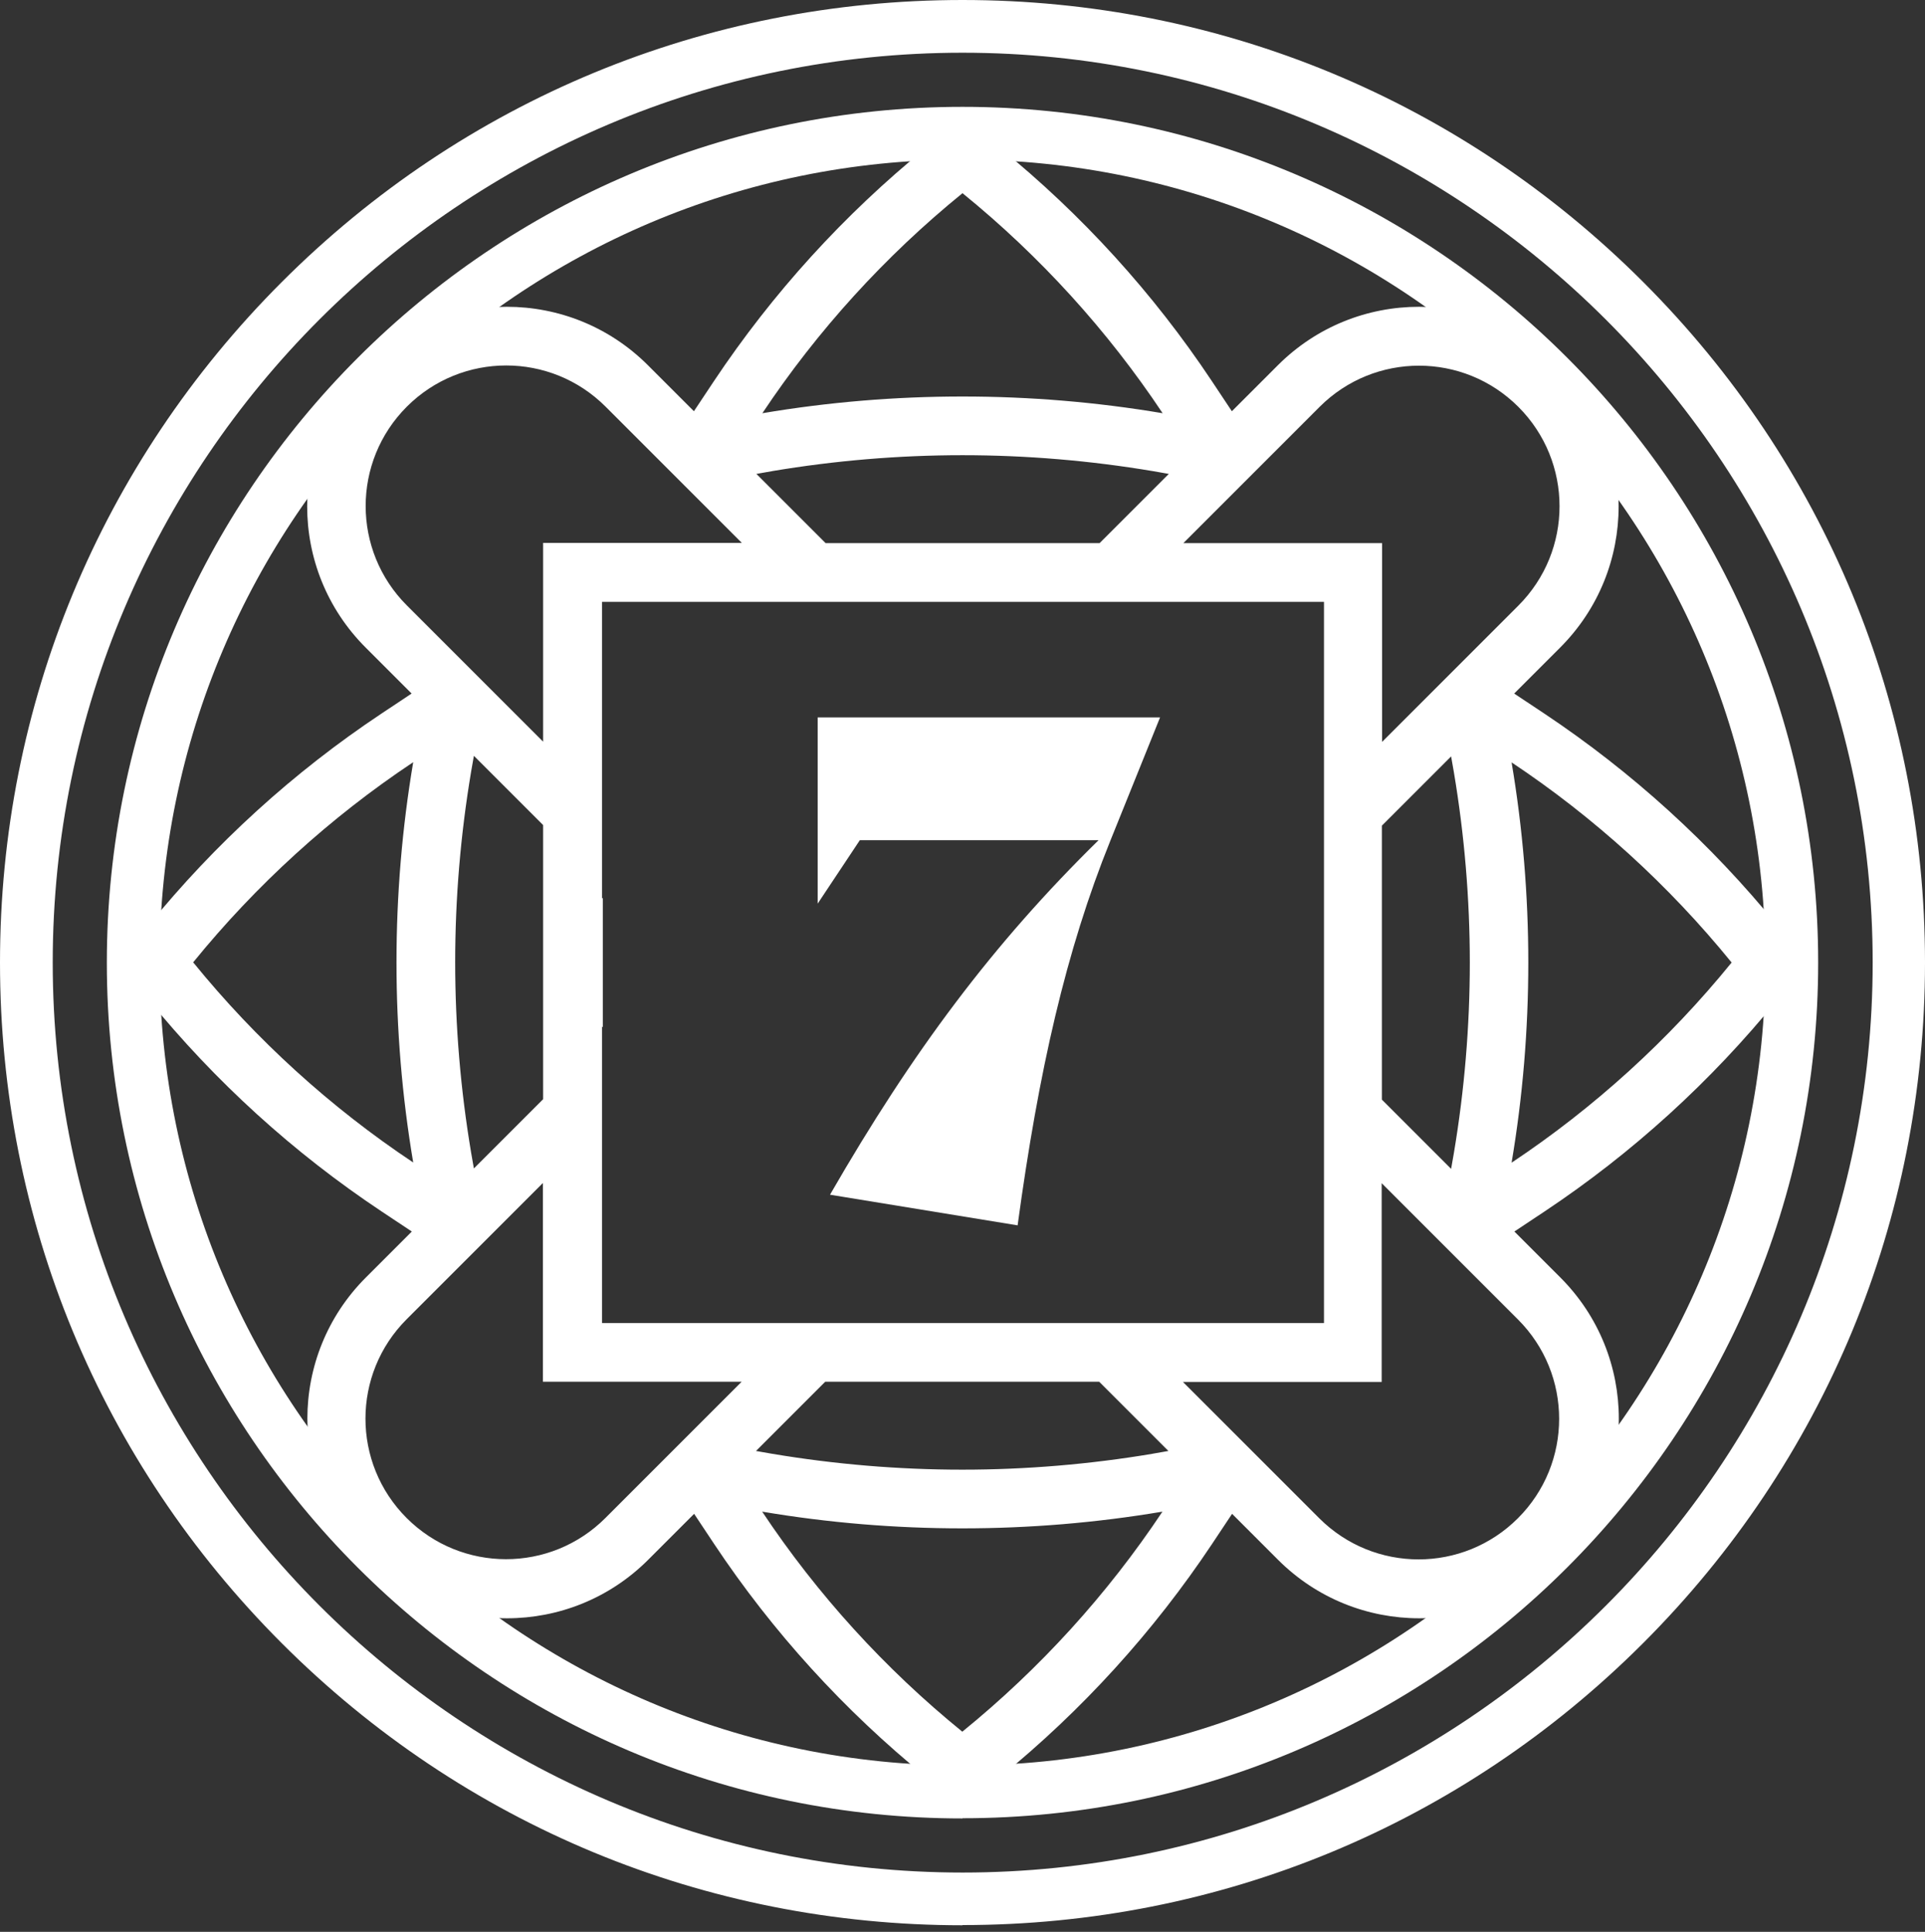
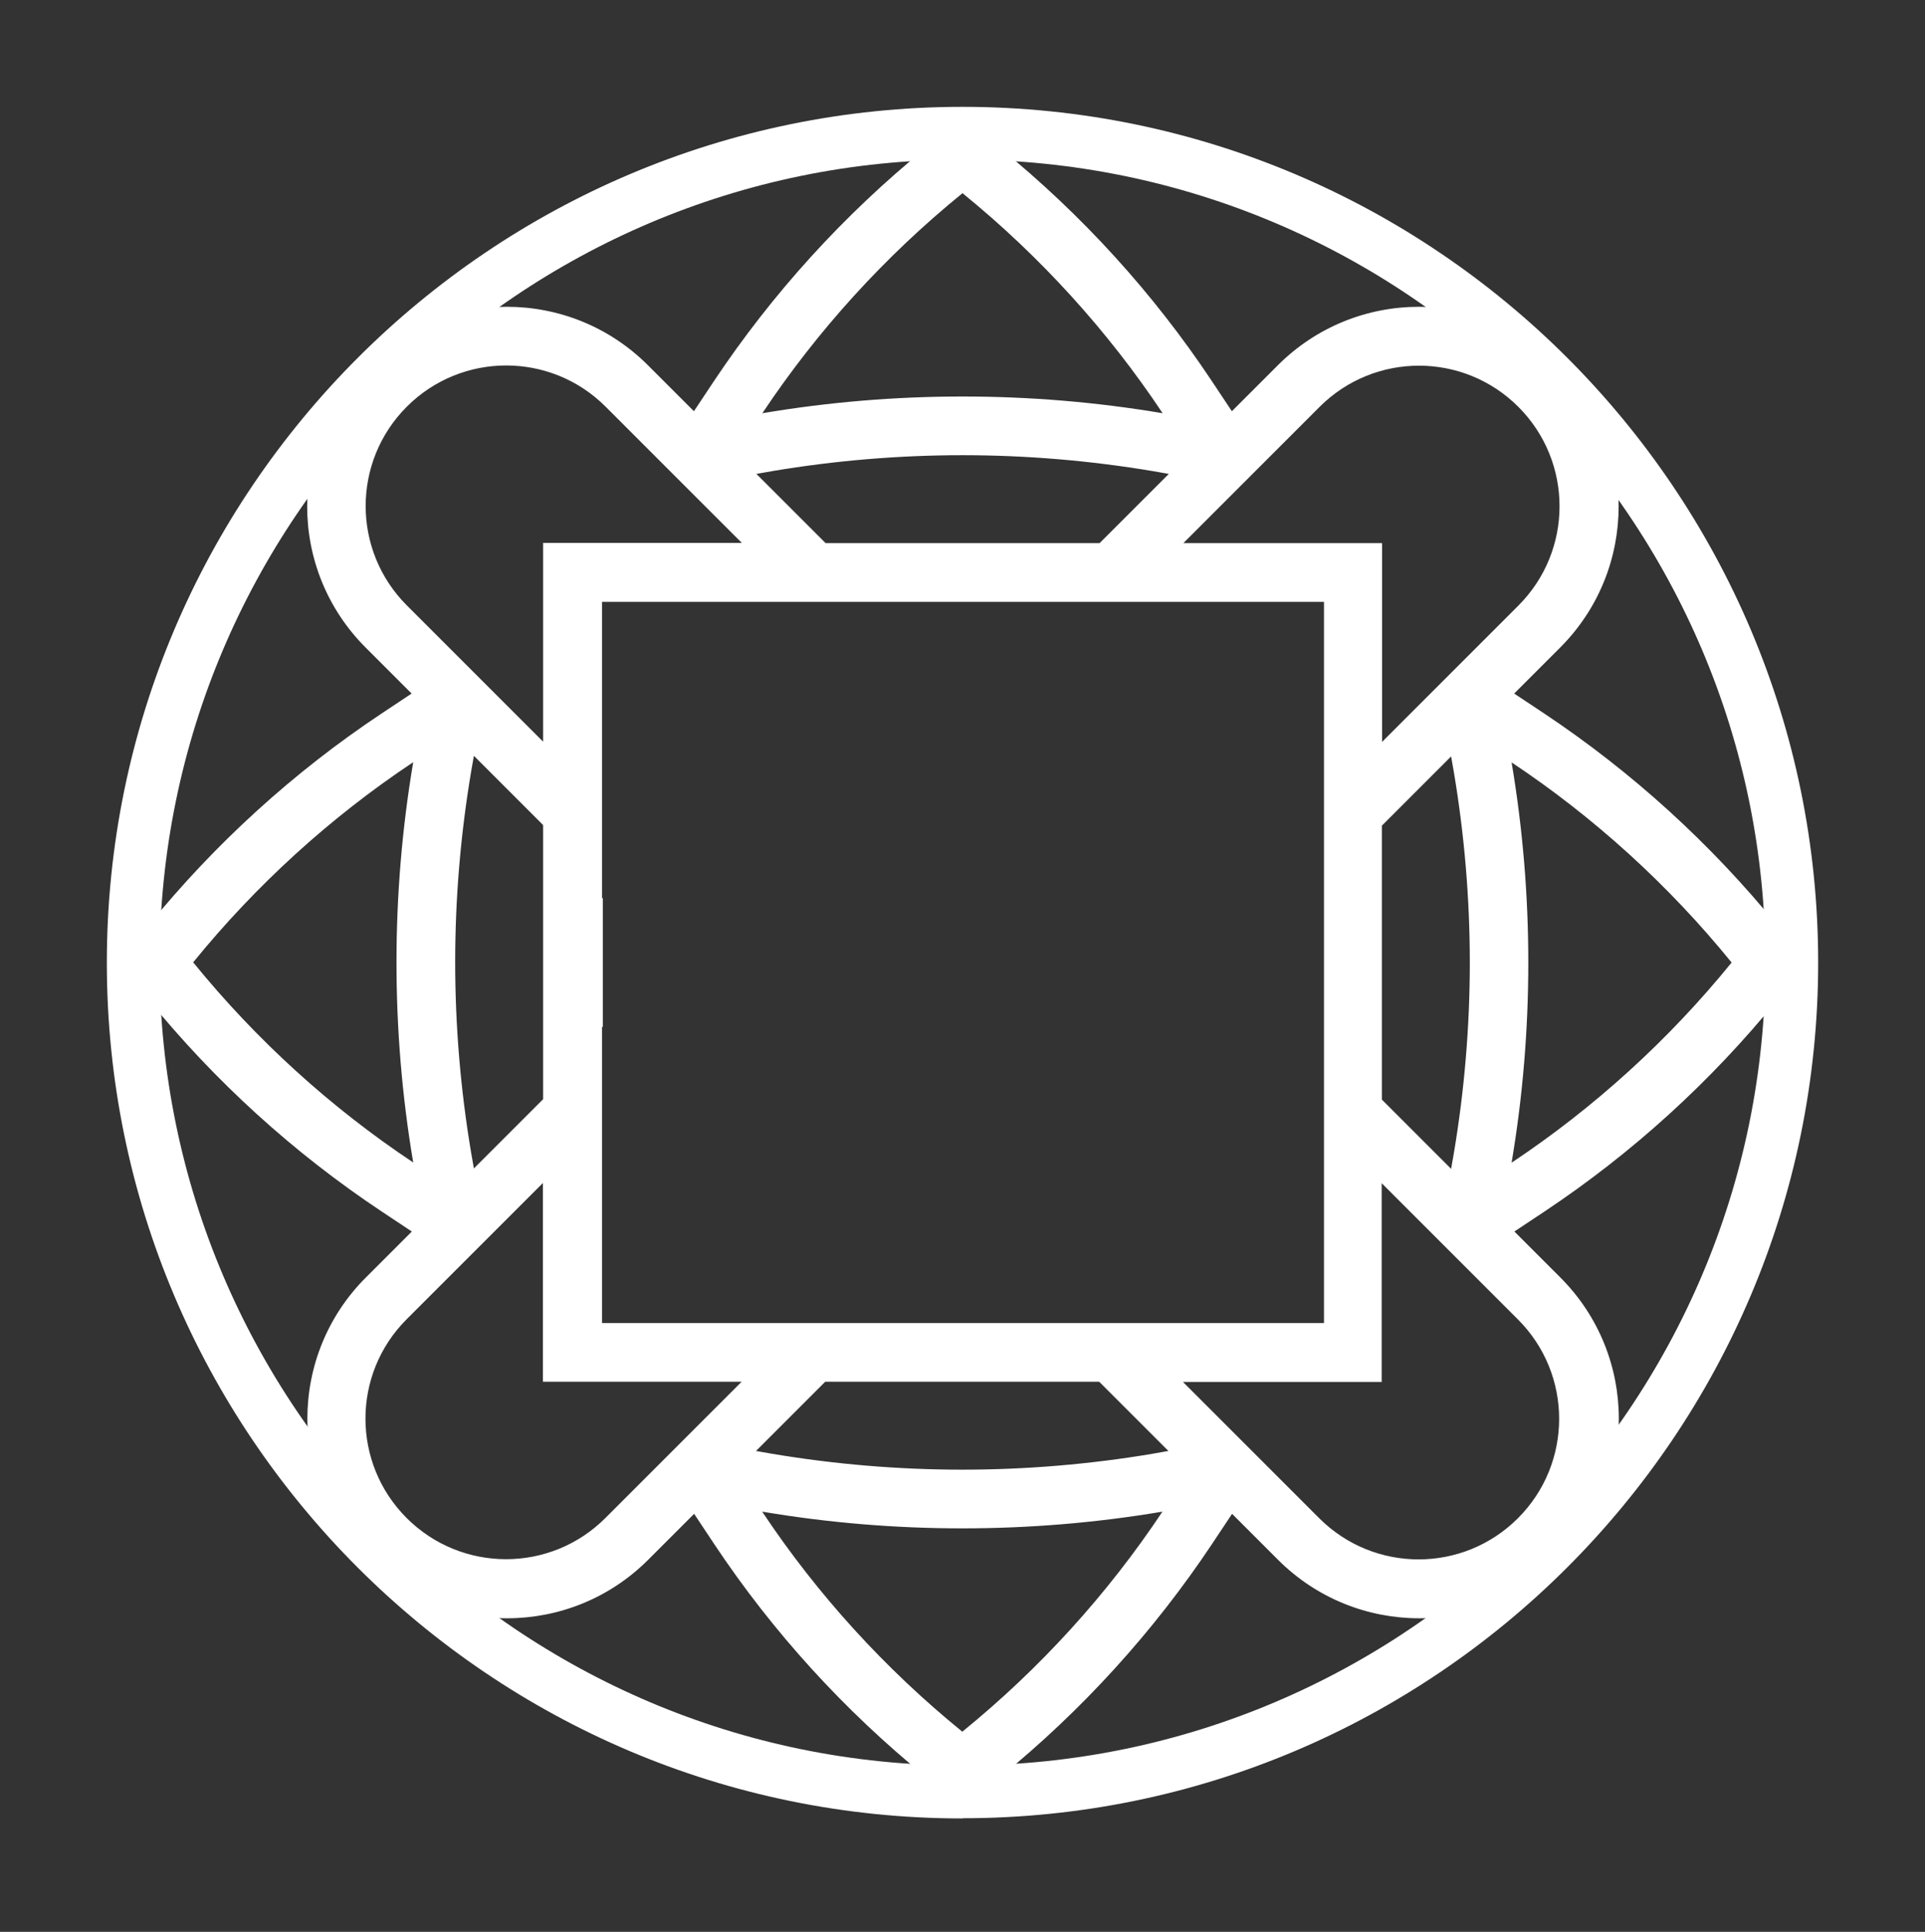
<svg xmlns="http://www.w3.org/2000/svg" width="284" height="285" viewBox="0 0 284 285" fill="none">
  <rect x="0" y="0" width="284" height="285" fill="#333333" stroke="none" />
  <path d="M142 268.268C72.38 268.268 15.762 211.65 15.762 142.029C15.762 72.409 72.409 15.762 142 15.762C211.591 15.762 268.239 72.38 268.239 142C268.239 211.621 211.621 268.239 142 268.239V268.268ZM142 23.54C76.694 23.54 23.54 76.694 23.54 142C23.54 207.306 76.694 260.461 142 260.461C207.306 260.461 260.461 207.306 260.461 142C260.461 76.694 207.336 23.54 142 23.54Z" fill="white" />
-   <path d="M122.453 176.252C134.633 155.12 146.491 139.241 162.076 123.949H126.855L120.633 133.312V105.839H171.146L163.808 124.037C157.263 140.239 153.242 157.937 150.131 180.773L122.453 176.252Z" fill="white" />
  <path fill-rule="evenodd" clip-rule="evenodd" d="M262.222 136.541C252.389 124.448 240.795 113.911 227.852 105.282L223.39 102.317L230.17 95.537C241.676 84.032 241.676 65.394 230.17 53.888C218.665 42.383 200.027 42.383 188.521 53.888L181.741 60.668L178.777 56.207C170.148 43.234 159.581 31.64 147.518 21.837L142.059 17.405L136.599 21.837C124.507 31.67 113.97 43.263 105.341 56.207L102.376 60.668L95.596 53.888C84.091 42.383 65.453 42.383 53.947 53.888C42.441 65.394 42.441 84.032 53.947 95.537L60.727 102.317L56.266 105.282C43.293 113.911 31.699 124.477 21.896 136.541L17.464 142L21.896 147.459C31.728 159.552 43.322 170.089 56.295 178.718L60.757 181.682L53.977 188.463C42.471 199.968 42.471 218.606 53.977 230.112C65.482 241.617 84.12 241.617 95.626 230.112L102.406 223.331L105.37 227.793C113.999 240.766 124.566 252.36 136.629 262.163L142.088 266.595L147.547 262.163C159.64 252.33 170.177 240.737 178.806 227.793L181.771 223.331L188.551 230.112C200.056 241.617 218.694 241.617 230.2 230.112C241.705 218.606 241.705 199.968 230.2 188.463L223.42 181.682L227.881 178.718C240.854 170.089 252.448 159.523 262.251 147.459L266.683 142L262.251 136.541H262.222ZM194.685 60.023C202.786 51.922 215.906 51.922 224.007 60.023C232.108 68.124 232.108 81.243 224.007 89.344C212.883 100.468 216.082 97.269 203.901 109.45V80.128H174.58C186.76 67.948 183.561 71.147 194.685 60.023ZM216.845 142C216.845 151.392 216.053 160.814 214.497 170.089L214.086 172.437L203.872 162.223V121.806L214.086 111.592L214.497 113.94C216.053 123.215 216.845 132.608 216.845 142.029V142ZM132.549 195.184H88.816V151.451L88.933 151.539V132.461L88.816 132.549V88.787H195.331V195.184H132.578H132.549ZM142 28.5C153.447 37.804 163.397 48.752 171.527 60.962C161.783 59.318 151.921 58.496 142 58.496C132.079 58.496 122.217 59.318 112.473 60.962C120.603 48.752 130.553 37.804 142 28.5ZM113.911 69.503C123.186 67.948 132.578 67.155 142 67.155C151.422 67.155 160.814 67.948 170.089 69.503L172.437 69.914L162.223 80.128H121.807L111.592 69.914L113.941 69.503H113.911ZM60.023 89.315C51.922 81.214 51.922 68.094 60.023 59.993C68.124 51.892 81.243 51.892 89.344 59.993C100.468 71.117 97.269 67.918 109.45 80.099H80.128V109.42C67.918 97.21 71.147 100.439 60.023 89.315ZM80.128 121.748V162.164L69.914 172.378L69.503 170.03C67.948 160.755 67.155 151.363 67.155 141.941C67.155 132.52 67.948 123.127 69.503 113.852L69.914 111.504L80.128 121.718V121.748ZM28.5 141.971C37.804 130.524 48.752 120.574 60.962 112.444C59.318 122.188 58.496 132.05 58.496 141.971C58.496 151.891 59.318 161.753 60.962 171.498C48.752 163.367 37.804 153.417 28.5 141.971ZM89.315 223.948C81.214 232.049 68.094 232.049 59.993 223.948C51.893 215.847 51.893 202.727 59.993 194.626C71.117 183.502 67.918 186.701 80.099 174.521V203.842H109.42C97.24 216.023 100.439 212.824 89.315 223.948ZM141.971 255.471C130.524 246.167 120.574 235.219 112.444 223.009C122.188 224.652 132.05 225.474 141.971 225.474C151.891 225.474 161.753 224.652 171.498 223.009C163.368 235.219 153.418 246.167 141.971 255.471ZM170.06 214.468C160.785 216.023 151.392 216.816 141.971 216.816C132.549 216.816 123.157 216.023 113.882 214.468L111.534 214.057L121.748 203.842H162.164L172.378 214.057L170.03 214.468H170.06ZM223.948 194.656C232.049 202.756 232.049 215.876 223.948 223.977C215.847 232.078 202.727 232.078 194.626 223.977C183.502 212.853 186.702 216.052 174.521 203.872H203.843V174.55C216.023 186.731 212.824 183.532 223.948 194.656ZM223.009 171.527C224.652 161.783 225.474 151.921 225.474 142C225.474 132.079 224.652 122.217 223.009 112.473C235.219 120.603 246.167 130.553 255.471 142C246.167 153.447 235.219 163.397 223.009 171.527Z" fill="white" />
-   <path d="M142 284.029C104.079 284.029 68.417 269.266 41.59 242.439C14.764 215.612 0 179.951 0 142C0 104.049 14.764 68.417 41.59 41.59C68.417 14.764 104.079 0 142 0C179.921 0 215.583 14.764 242.41 41.59C269.236 68.417 284 104.079 284 142C284 179.921 269.236 215.583 242.41 242.41C215.583 269.236 179.921 284 142 284V284.029ZM142 7.778C67.977 7.778 7.778 67.977 7.778 142C7.778 216.023 68.006 276.251 142.029 276.251C216.052 276.251 276.281 216.023 276.281 142C276.281 67.977 216.023 7.778 142 7.778Z" fill="white" />
</svg>